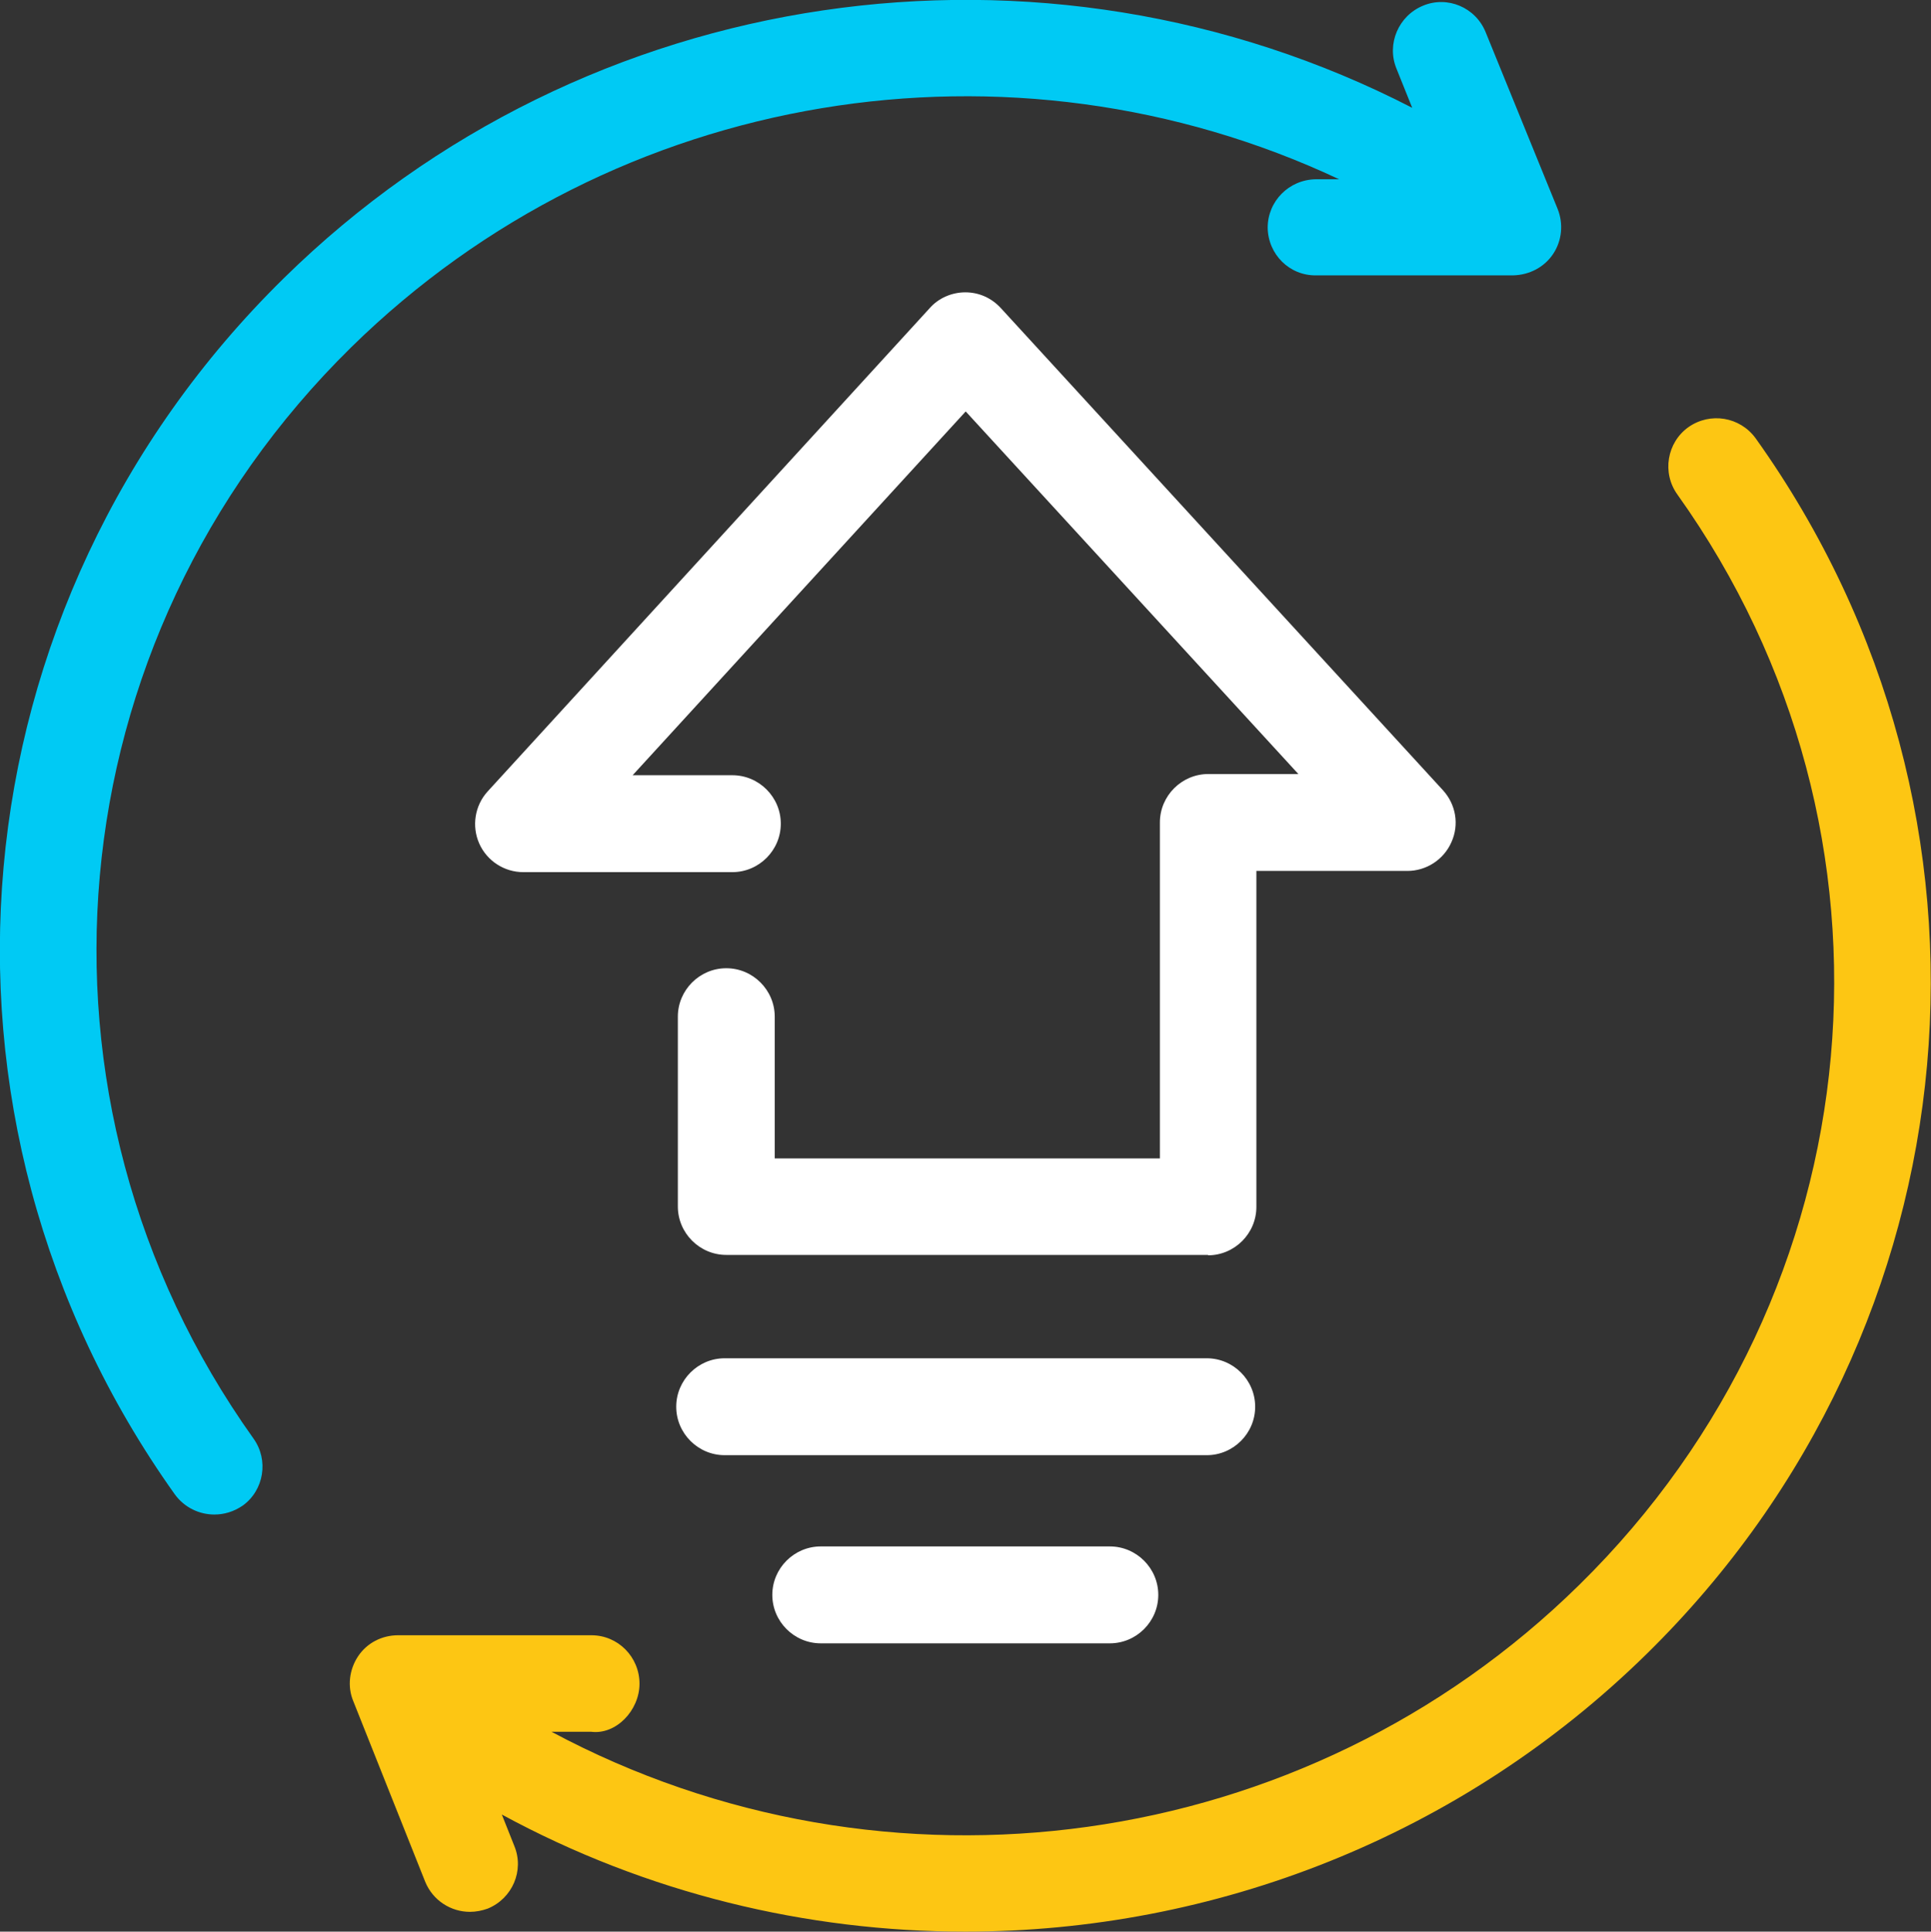
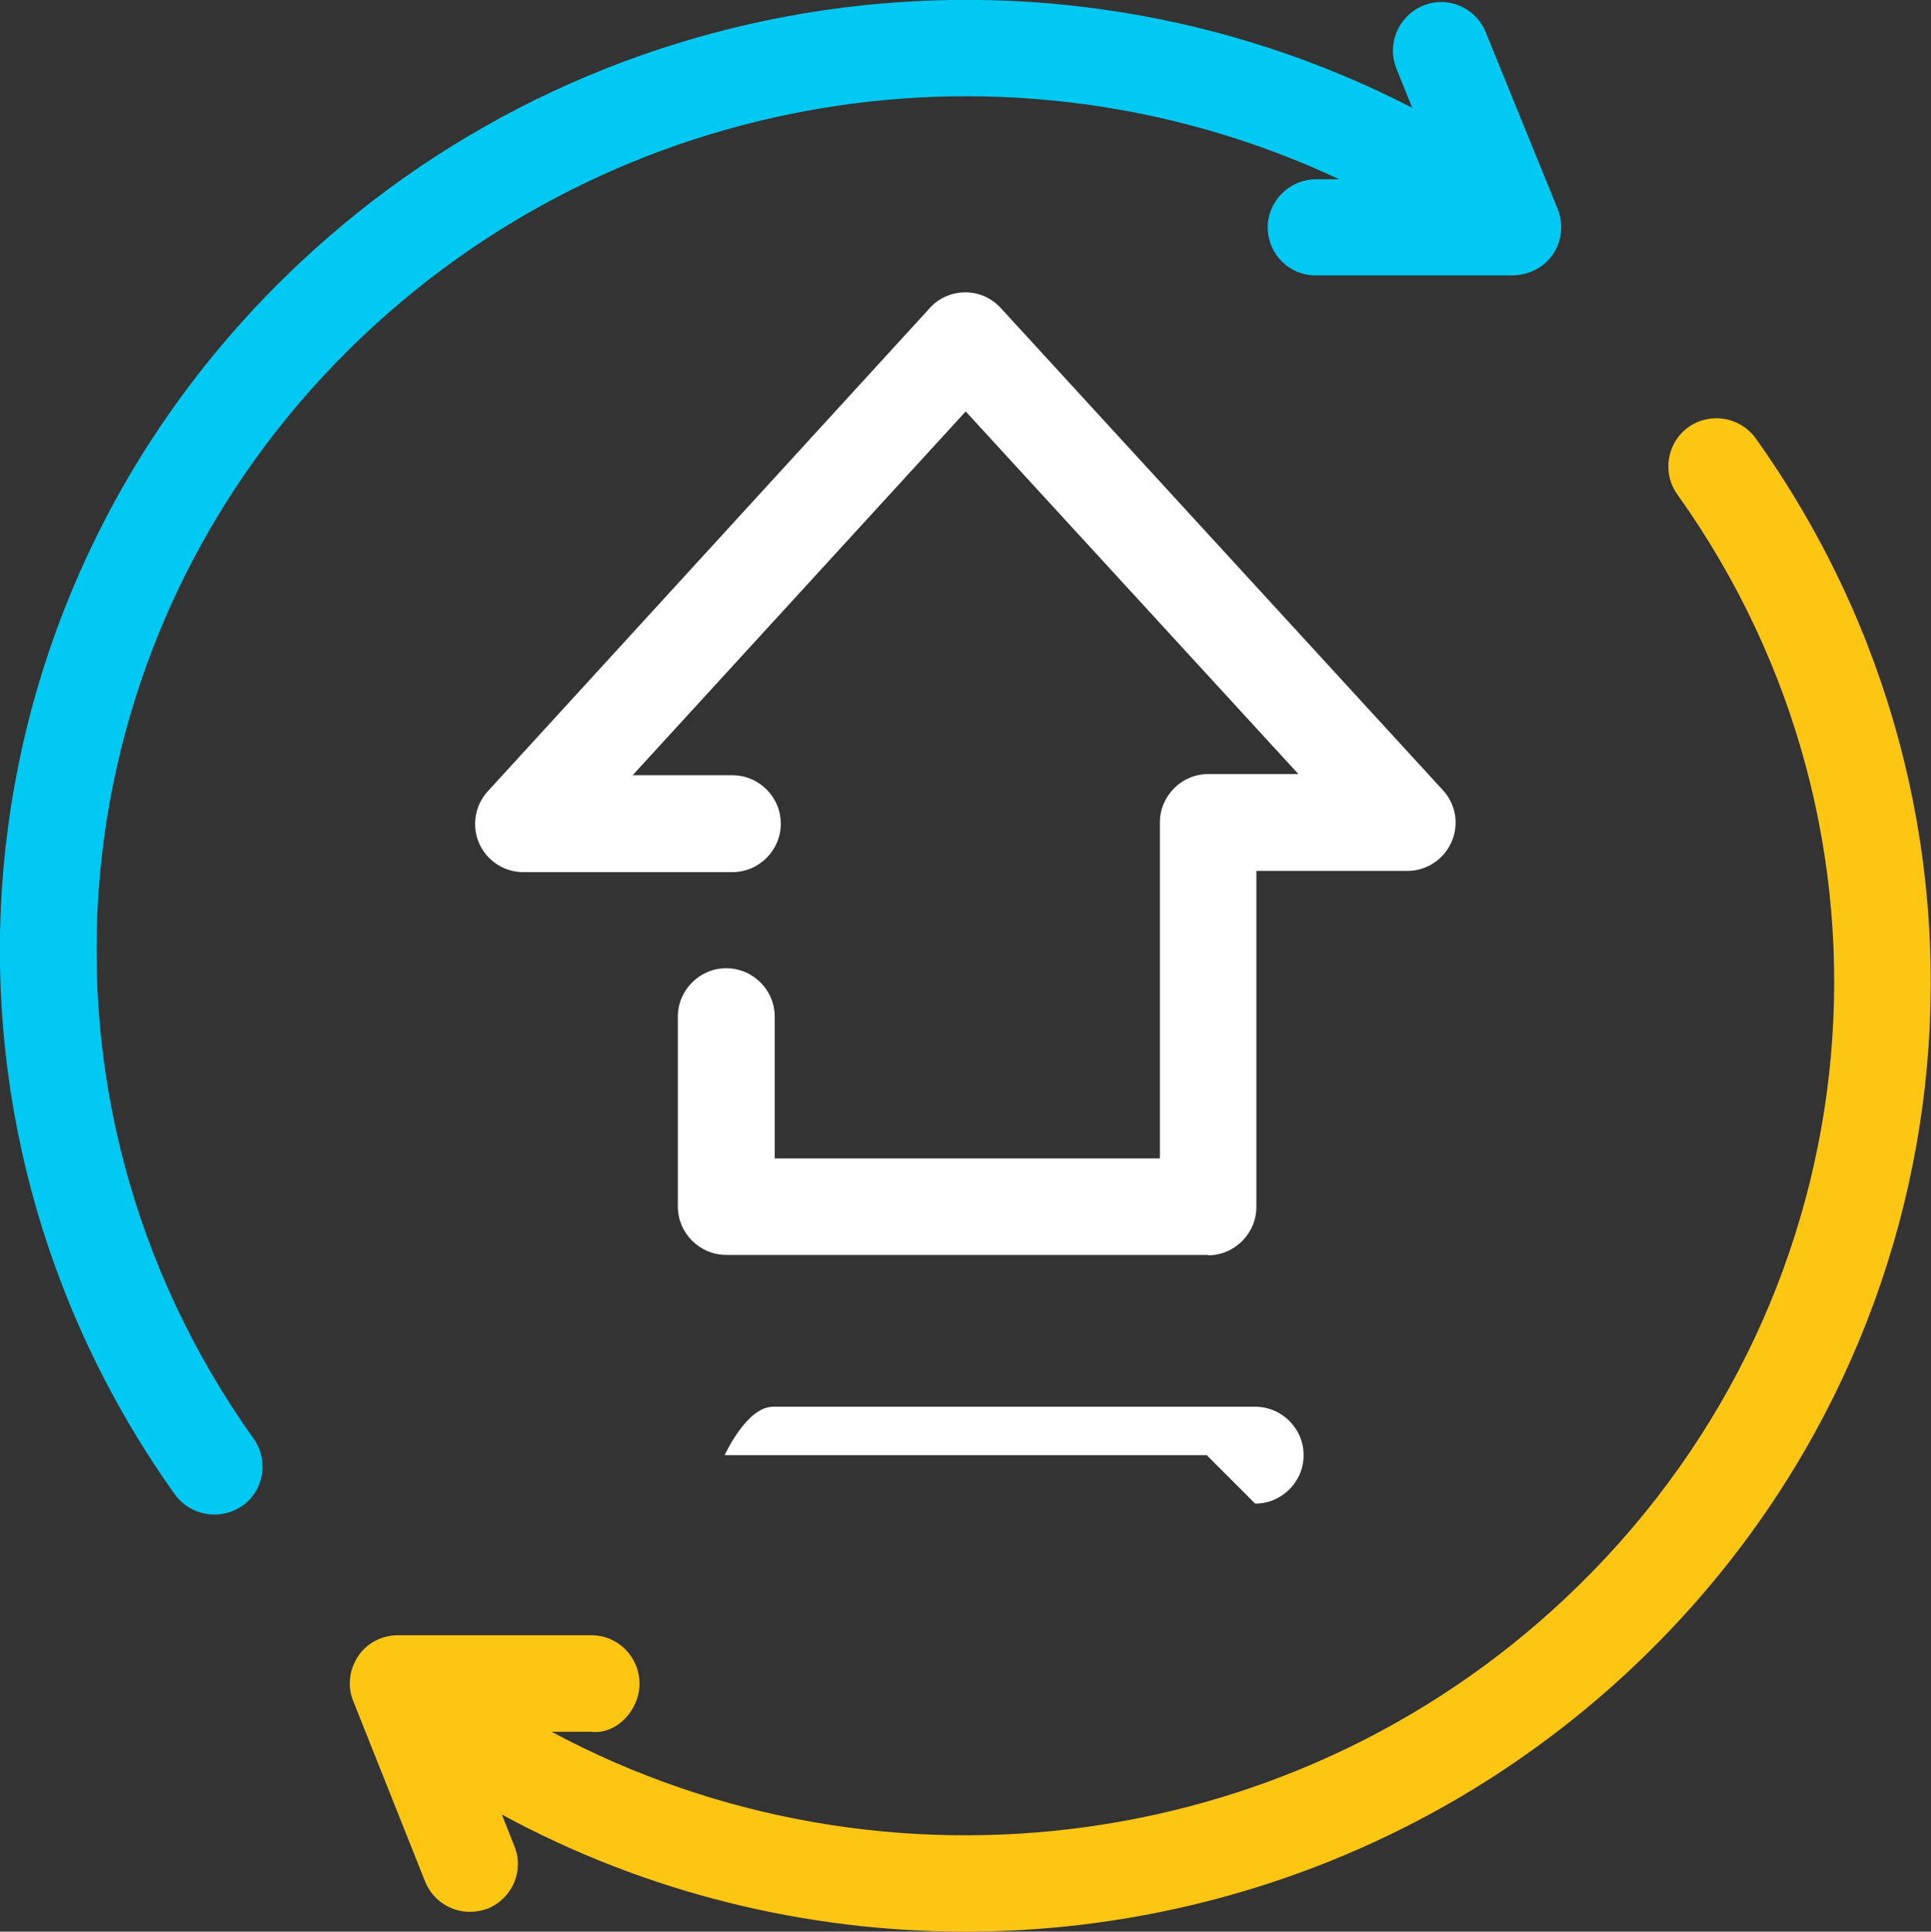
<svg xmlns="http://www.w3.org/2000/svg" id="Layer_2" viewBox="0 0 47.83 47.84">
  <rect x="0" y="0" width="47.83" height="47.84" fill="#333333" stroke="none" />
  <defs>
    <style>.cls-1{fill:#fdc613;}.cls-2{fill:#fff;}.cls-3{fill:#00caf4;}</style>
  </defs>
  <g id="upgradesIcon">
    <path class="cls-1" d="m40.8,40.95c-4.63,4.55-10.74,6.89-16.89,6.89-3.93,0-7.89-.95-11.48-2.9l.31.78c.25.61-.05,1.3-.66,1.55-.14.05-.29.08-.44.08-.47,0-.92-.28-1.11-.75l-1.78-4.47c-.15-.36-.1-.78.12-1.11.22-.33.59-.52.99-.52h4.79c.66,0,1.19.54,1.19,1.2s-.58,1.27-1.2,1.19h-.98c8.28,4.43,18.65,3.06,25.46-3.64,7.39-7.26,8.41-18.62,2.43-27-.39-.54-.26-1.29.27-1.67.54-.38,1.28-.26,1.67.28,6.67,9.35,5.54,22-2.69,30.09Z" />
    <path class="cls-3" d="m38.47,6.29c-.22.33-.59.52-.99.53h-4.88c-.66.01-1.19-.52-1.2-1.18,0-.66.53-1.19,1.19-1.2h.58C25.06.63,15.25,2.17,8.7,8.6,1.31,15.86.29,27.23,6.28,35.63c.38.53.26,1.28-.27,1.66-.22.15-.46.22-.7.22-.37,0-.74-.17-.98-.5C-2.34,27.65-1.21,14.98,7.03,6.89,14.51-.46,25.84-2.04,34.98,2.67l-.39-.97c-.25-.61.05-1.31.66-1.56.6-.25,1.3.04,1.55.66l1.78,4.37c.15.37.11.79-.11,1.12Z" />
    <path class="cls-2" d="m29.93,31.08h-11.94c-.66,0-1.2-.54-1.2-1.2v-4.7c0-.66.54-1.2,1.2-1.2s1.2.54,1.2,1.2v3.51h9.54v-8.32c0-.66.54-1.2,1.2-1.2h2.23l-8.24-8.98-8.25,9.01h2.47c.66,0,1.2.54,1.2,1.2s-.54,1.2-1.2,1.2h-5.18c-.47,0-.9-.28-1.09-.71s-.11-.94.21-1.29l10.95-11.97c.22-.25.55-.39.88-.39h0c.34,0,.65.14.88.39l10.95,11.94c.32.35.41.85.21,1.29-.19.43-.62.71-1.09.71h-3.74v8.32c0,.66-.54,1.2-1.2,1.2Z" />
-     <path class="cls-2" d="m29.89,36.04h-11.94c-.66,0-1.2-.54-1.2-1.2s.54-1.2,1.2-1.2h11.94c.66,0,1.2.54,1.2,1.2s-.54,1.2-1.2,1.2Z" />
-     <path class="cls-2" d="m27.49,40.7h-7.16c-.66,0-1.2-.54-1.2-1.2s.54-1.2,1.2-1.2h7.16c.66,0,1.2.54,1.2,1.2s-.54,1.2-1.2,1.2Z" />
+     <path class="cls-2" d="m29.89,36.04h-11.94s.54-1.2,1.2-1.2h11.94c.66,0,1.2.54,1.2,1.2s-.54,1.2-1.2,1.2Z" />
  </g>
</svg>